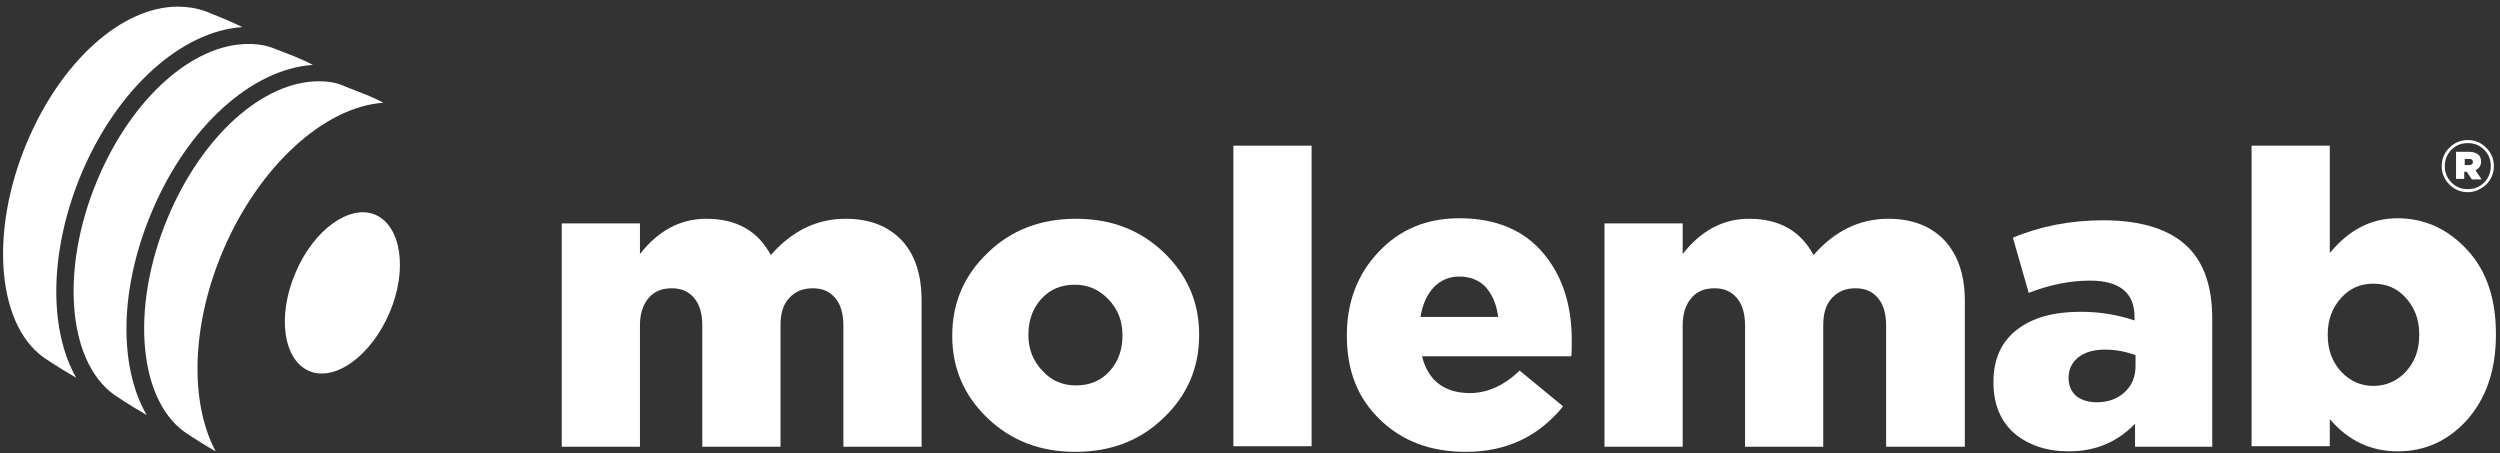
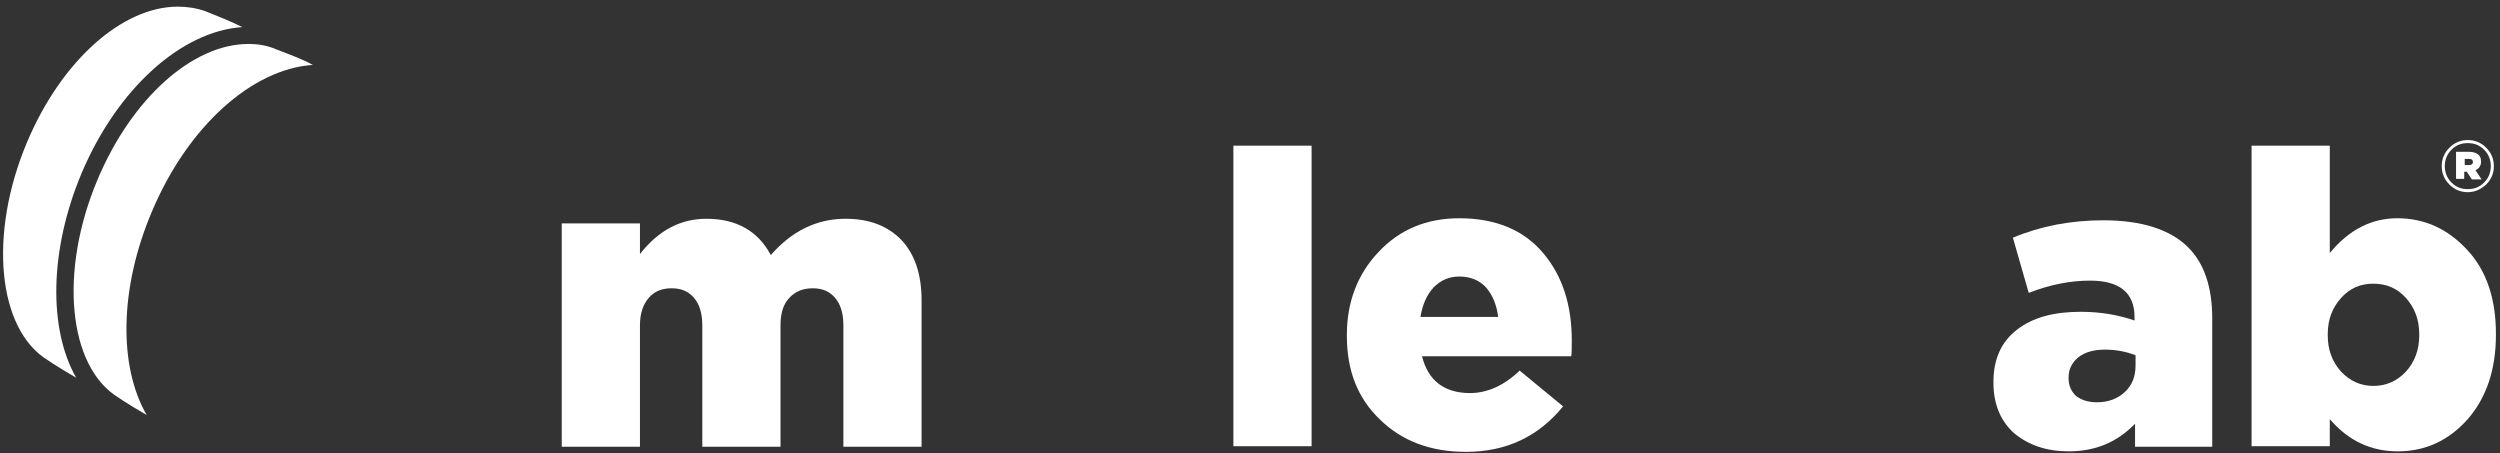
<svg xmlns="http://www.w3.org/2000/svg" version="1.1" id="Livello_1" x="0px" y="0px" viewBox="0 0 489.1 88.7" style="enable-background:new 0 0 489.1 88.7;" xml:space="preserve">
  <rect x="0" y="0" width="489.1" height="88.7" fill="#333333" stroke="none" />
  <style type="text/css">
	.st0{fill:#FFFFFF;}
</style>
  <g>
    <g>
      <g>
        <path class="st0" d="M109.9,87.3V43.7h15.3v6c3.6-4.6,7.9-6.9,13-6.9c5.9,0,10.1,2.4,12.6,7.1c4.1-4.7,9-7.1,14.6-7.1     c4.7,0,8.3,1.4,11,4.2c2.6,2.8,3.9,6.7,3.9,11.8v28.6h-15.3V63.7c0-2.3-0.5-4.1-1.6-5.4c-1.1-1.3-2.5-1.9-4.4-1.9     c-1.9,0-3.4,0.6-4.6,1.9c-1.2,1.3-1.7,3-1.7,5.4v23.7h-15.3V63.7c0-2.3-0.5-4.1-1.6-5.4c-1.1-1.3-2.5-1.9-4.4-1.9     c-1.9,0-3.4,0.6-4.5,1.9c-1.1,1.3-1.7,3-1.7,5.4v23.7H109.9z" />
-         <path class="st0" d="M210.4,88.4c-6.9,0-12.6-2.2-17.2-6.6c-4.6-4.4-6.9-9.8-6.9-16v-0.2c0-6.3,2.3-11.7,6.9-16.1     c4.6-4.5,10.4-6.7,17.3-6.7c6.9,0,12.6,2.2,17.2,6.6c4.6,4.4,6.9,9.8,6.9,16v0.2c0,6.3-2.3,11.7-6.9,16.1     C223.1,86.2,217.3,88.4,210.4,88.4 M210.5,75.4c2.7,0,4.9-0.9,6.6-2.8c1.7-1.9,2.5-4.2,2.5-6.9v-0.2c0-2.7-0.9-5-2.7-6.9     c-1.8-1.9-4-2.9-6.6-2.9c-2.7,0-4.9,0.9-6.6,2.8c-1.7,1.9-2.5,4.2-2.5,6.9v0.2c0,2.7,0.9,5,2.7,6.9     C205.7,74.5,207.9,75.4,210.5,75.4" />
        <rect x="241.3" y="28.5" class="st0" width="15.3" height="58.8" />
        <path class="st0" d="M286.8,88.4c-6.9,0-12.5-2.1-16.8-6.3c-4.4-4.2-6.5-9.6-6.5-16.4v-0.2c0-6.4,2.1-11.9,6.2-16.2     c4.1-4.4,9.4-6.6,15.8-6.6c7.1,0,12.6,2.3,16.4,6.8c3.8,4.5,5.6,10.2,5.6,17.1c0,1.4,0,2.4-0.1,3.1h-29.2     c1.2,4.8,4.4,7.2,9.4,7.2c3.4,0,6.7-1.5,9.7-4.4l8.5,7C301,85.4,294.7,88.4,286.8,88.4 M277.9,62h15.2c-0.3-2.4-1.1-4.3-2.4-5.8     c-1.3-1.4-3.1-2.1-5.2-2.1c-2,0-3.6,0.7-5,2.1C279.2,57.6,278.3,59.5,277.9,62" />
-         <path class="st0" d="M313.9,87.3V43.7h15.3v6c3.6-4.6,7.9-6.9,13-6.9c5.9,0,10.1,2.4,12.6,7.1c4.1-4.7,9-7.1,14.6-7.1     c4.7,0,8.3,1.4,11,4.2c2.6,2.8,4,6.7,4,11.8v28.6H369V63.7c0-2.3-0.5-4.1-1.6-5.4c-1.1-1.3-2.5-1.9-4.4-1.9     c-1.9,0-3.4,0.6-4.6,1.9c-1.2,1.3-1.7,3-1.7,5.4v23.7h-15.3V63.7c0-2.3-0.5-4.1-1.6-5.4c-1.1-1.3-2.5-1.9-4.4-1.9     c-1.9,0-3.4,0.6-4.5,1.9c-1.1,1.3-1.7,3-1.7,5.4v23.7H313.9z" />
        <path class="st0" d="M404.7,88.3c-4.3,0-7.8-1.2-10.6-3.5c-2.7-2.4-4.1-5.7-4.1-9.9v-0.2c0-4.4,1.5-7.8,4.6-10.2     c3.1-2.4,7.2-3.5,12.5-3.5c3.8,0,7.3,0.6,10.5,1.7V62c0-4.7-2.9-7.1-8.7-7.1c-3.9,0-7.9,0.8-12,2.4l-3.1-10.8     c5.5-2.3,11.4-3.4,17.7-3.4c7.5,0,13.1,1.8,16.6,5.3c3.1,3.1,4.7,7.7,4.7,13.9v25.1h-15.1v-4.5C414.2,86.5,410,88.3,404.7,88.3      M410.2,78.7c2.3,0,4.1-0.7,5.5-2c1.4-1.3,2.1-3,2.1-5.2v-2c-1.8-0.7-3.8-1.1-6-1.1c-2.2,0-3.9,0.5-5.2,1.5     c-1.2,1-1.9,2.3-1.9,3.9V74c0,1.4,0.5,2.6,1.5,3.5C407.3,78.3,408.6,78.7,410.2,78.7" />
        <path class="st0" d="M469.1,88.3c-5.3,0-9.7-2.1-13.3-6.3v5.3h-15.3V28.5h15.3v21c3.7-4.5,8.1-6.8,13.2-6.8     c5.4,0,9.9,2.1,13.7,6.2c3.8,4.1,5.6,9.6,5.6,16.4v0.2c0,6.9-1.9,12.4-5.6,16.6C479,86.2,474.5,88.3,469.1,88.3 M464.3,75.5     c2.5,0,4.6-0.9,6.4-2.8c1.7-1.9,2.6-4.2,2.6-7.1v-0.2c0-2.9-0.9-5.2-2.6-7.1c-1.7-1.9-3.8-2.8-6.4-2.8c-2.5,0-4.6,0.9-6.3,2.8     c-1.7,1.9-2.6,4.2-2.6,7.1v0.2c0,2.9,0.9,5.2,2.6,7.1C459.8,74.6,461.9,75.5,464.3,75.5" />
      </g>
      <g>
        <path class="st0" d="M482.8,37.6c-1.4,0-2.6-0.5-3.6-1.5c-1-1-1.5-2.2-1.5-3.6v0c0-1.4,0.5-2.6,1.5-3.6c1-1,2.2-1.5,3.6-1.5     c1.4,0,2.6,0.5,3.6,1.5c1,1,1.5,2.2,1.5,3.6v0c0,1.4-0.5,2.6-1.5,3.6C485.3,37.1,484.1,37.6,482.8,37.6z M479.6,35.7     c0.9,0.9,1.9,1.3,3.2,1.3c1.3,0,2.3-0.4,3.2-1.3c0.9-0.9,1.3-2,1.3-3.2v0c0-1.2-0.4-2.3-1.3-3.2c-0.9-0.9-1.9-1.3-3.2-1.3     c-1.3,0-2.3,0.4-3.2,1.3c-0.9,0.9-1.3,2-1.3,3.2v0C478.3,33.7,478.7,34.8,479.6,35.7z M480.5,35v-5.3h2.6c0.7,0,1.3,0.2,1.7,0.5     c0.4,0.3,0.6,0.8,0.6,1.4c0,0.8-0.4,1.4-1.1,1.7l1.2,1.8h-1.9l-1-1.5h-0.5V35H480.5z M482.2,32.3h0.8c0.5,0,0.8-0.2,0.8-0.6     c0-0.4-0.2-0.6-0.7-0.6h-0.9V32.3z" />
      </g>
      <g>
        <g>
-           <path class="st0" d="M62.4,15.9c-10.9,0-22.8,10.6-29.5,26.5c-7.6,18-5.8,36.7,4.1,42.7l0.9,0.6c1,0.6,2.5,1.6,4.3,2.6      c-5.1-9.5-4.8-24.6,1.4-39.2c7-16.5,19.8-28.2,31.4-29c-2.2-1.2-4.2-1.9-7.3-3.1C66.1,16.2,64.3,15.9,62.4,15.9z" />
-         </g>
+           </g>
        <g>
          <g>
            <path class="st0" d="M48.6,8.6c-10.9,0-22.8,10.6-29.5,26.5c-7.6,18-5.8,36.7,4.1,42.7l0.9,0.6c1.1,0.7,2.7,1.7,4.6,2.8       c-5.5-9.5-5.4-24.8,1.1-40c7-16.5,19.5-27.7,31.4-28.5c-2.2-1.2-4.2-1.9-7.3-3.1C52.3,8.9,50.5,8.6,48.6,8.6z" />
          </g>
        </g>
        <g>
          <g>
            <path class="st0" d="M34.8,1.3C23.9,1.3,12,11.9,5.3,27.8c-7.6,18-5.8,36.7,4.1,42.7l0.9,0.6c1.1,0.7,2.7,1.7,4.6,2.8       C9.5,64.4,9.6,49,16,33.8C23,17.3,35.5,6.1,47.4,5.3c-2.2-1.1-4.2-1.9-7.2-3.1C38.5,1.6,36.7,1.3,34.8,1.3z" />
          </g>
        </g>
-         <path class="st0" d="M76.2,61.2c-3.6,8.4-10.6,13.5-15.7,11.4c-5.1-2.2-6.3-10.8-2.7-19.2C61.3,45,68.4,39.9,73.4,42     C78.5,44.2,79.8,52.8,76.2,61.2z" />
      </g>
    </g>
  </g>
</svg>